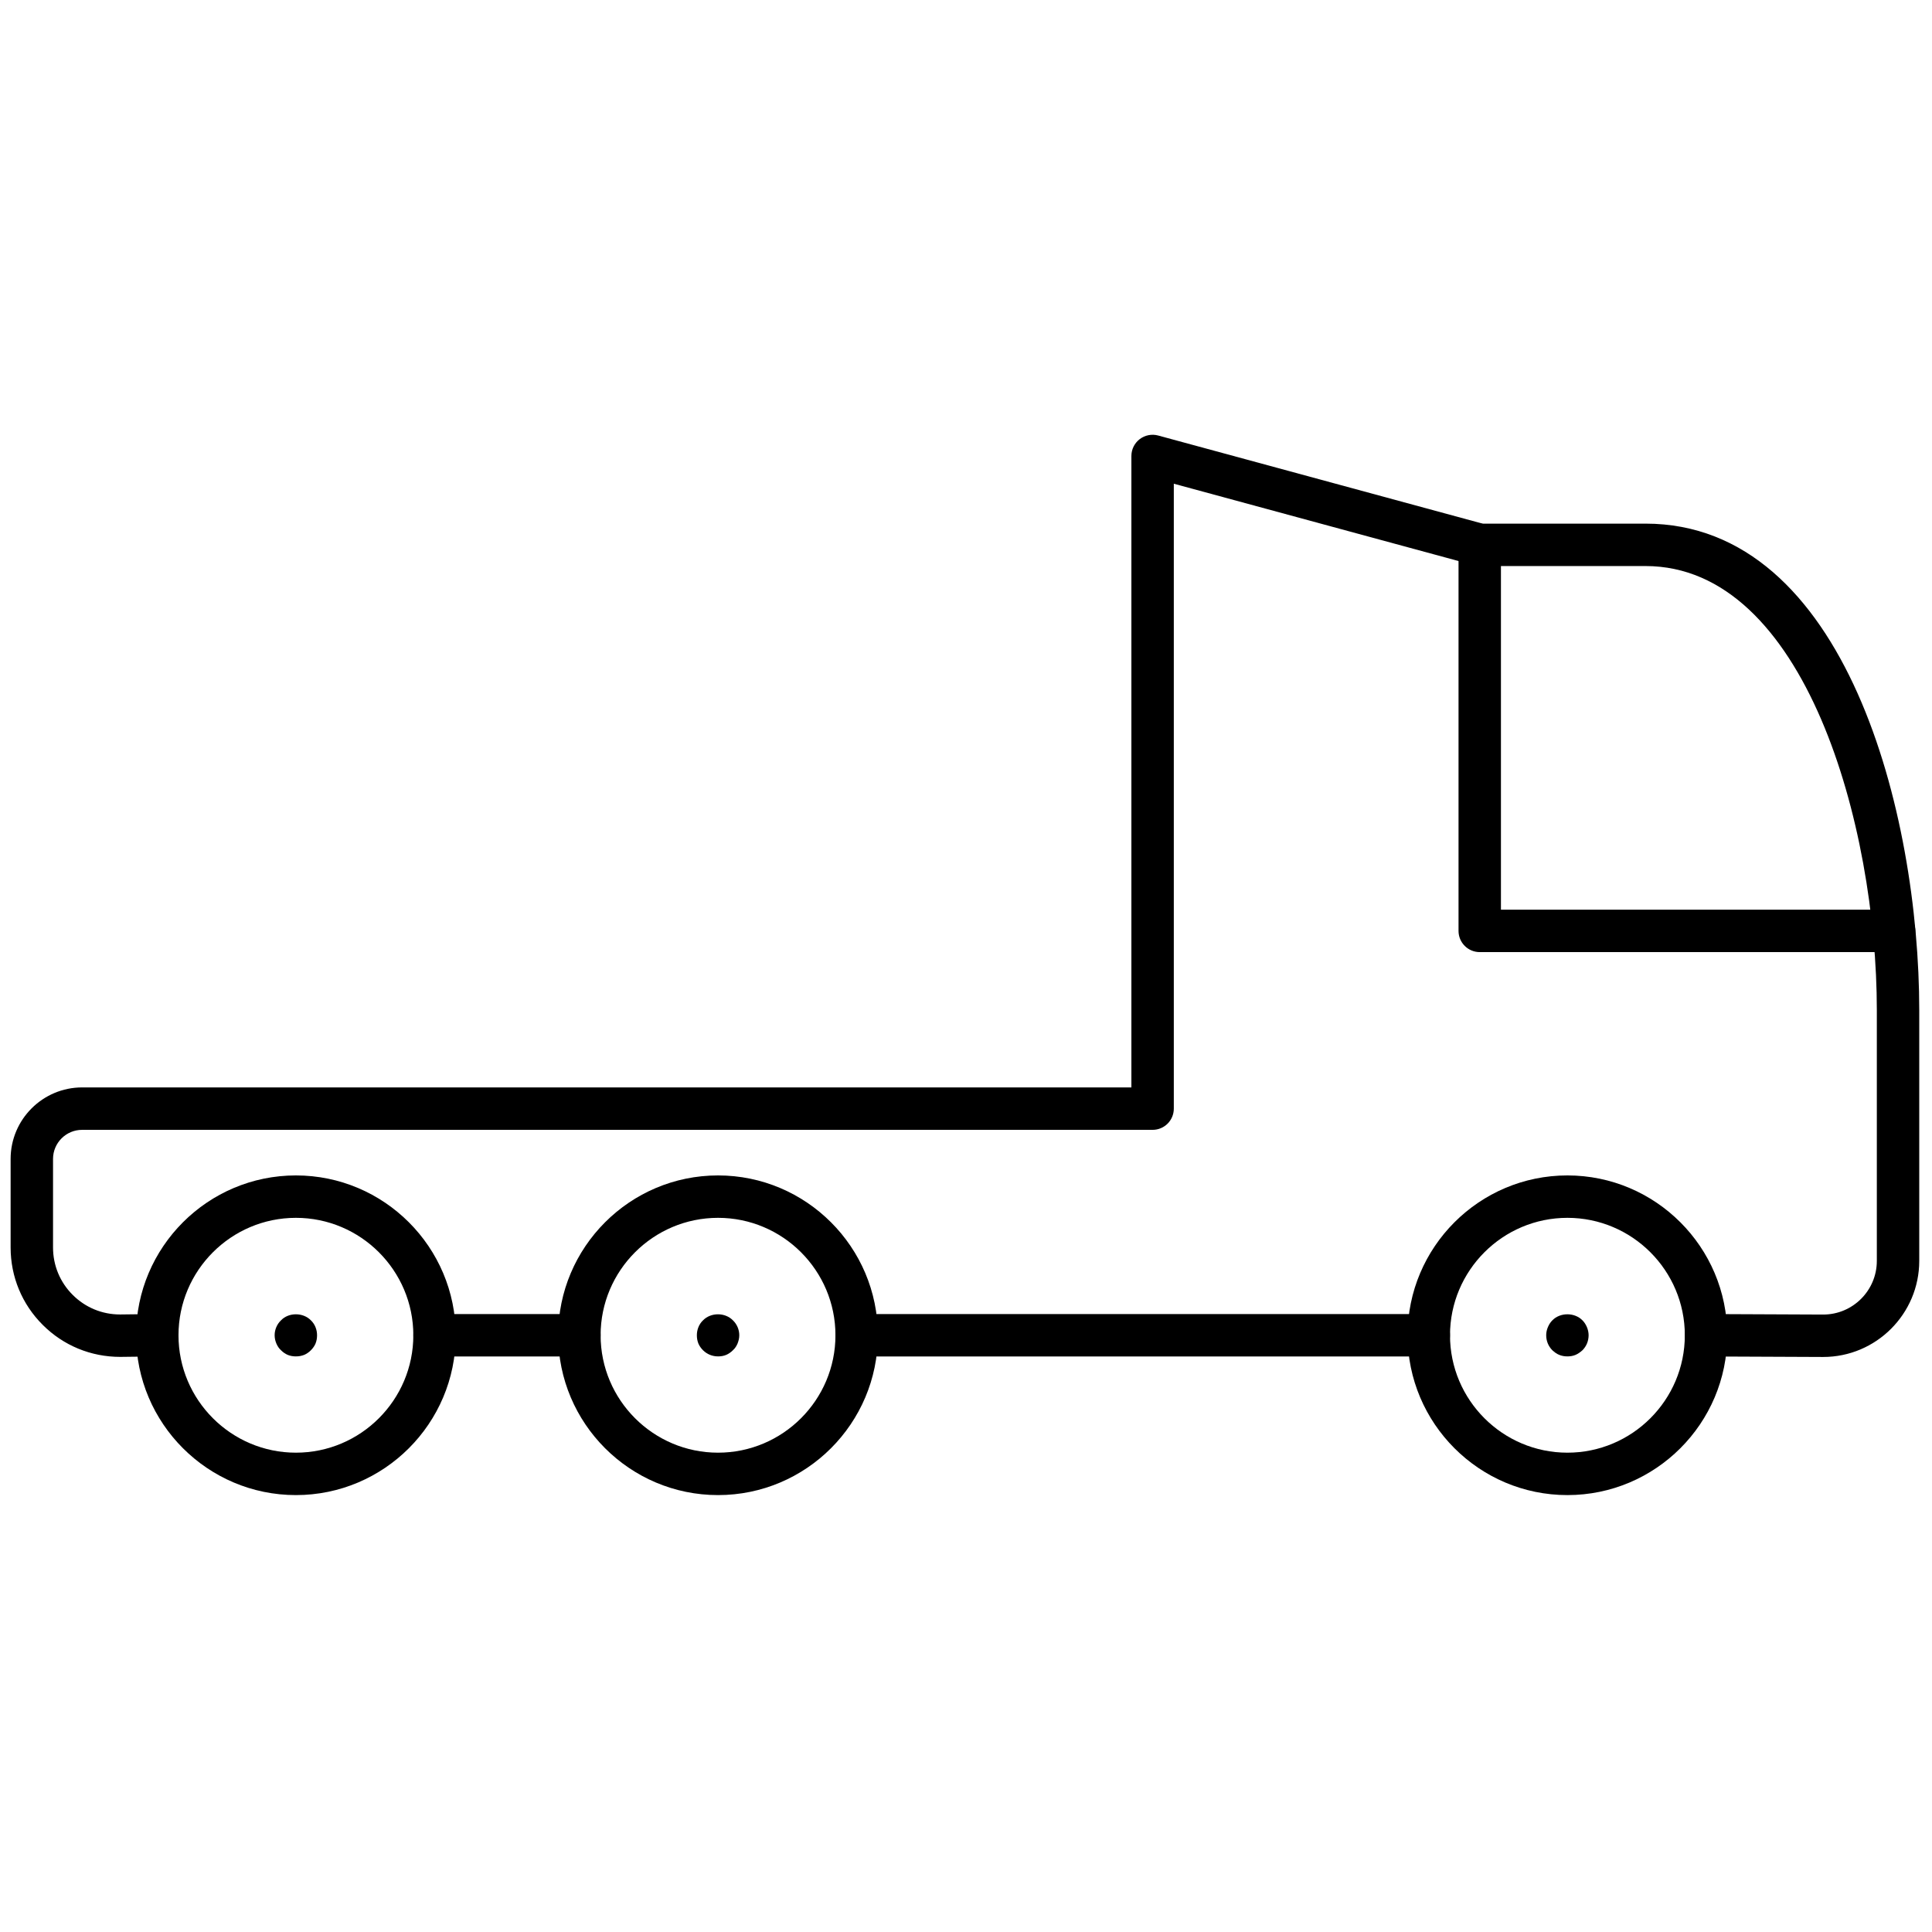
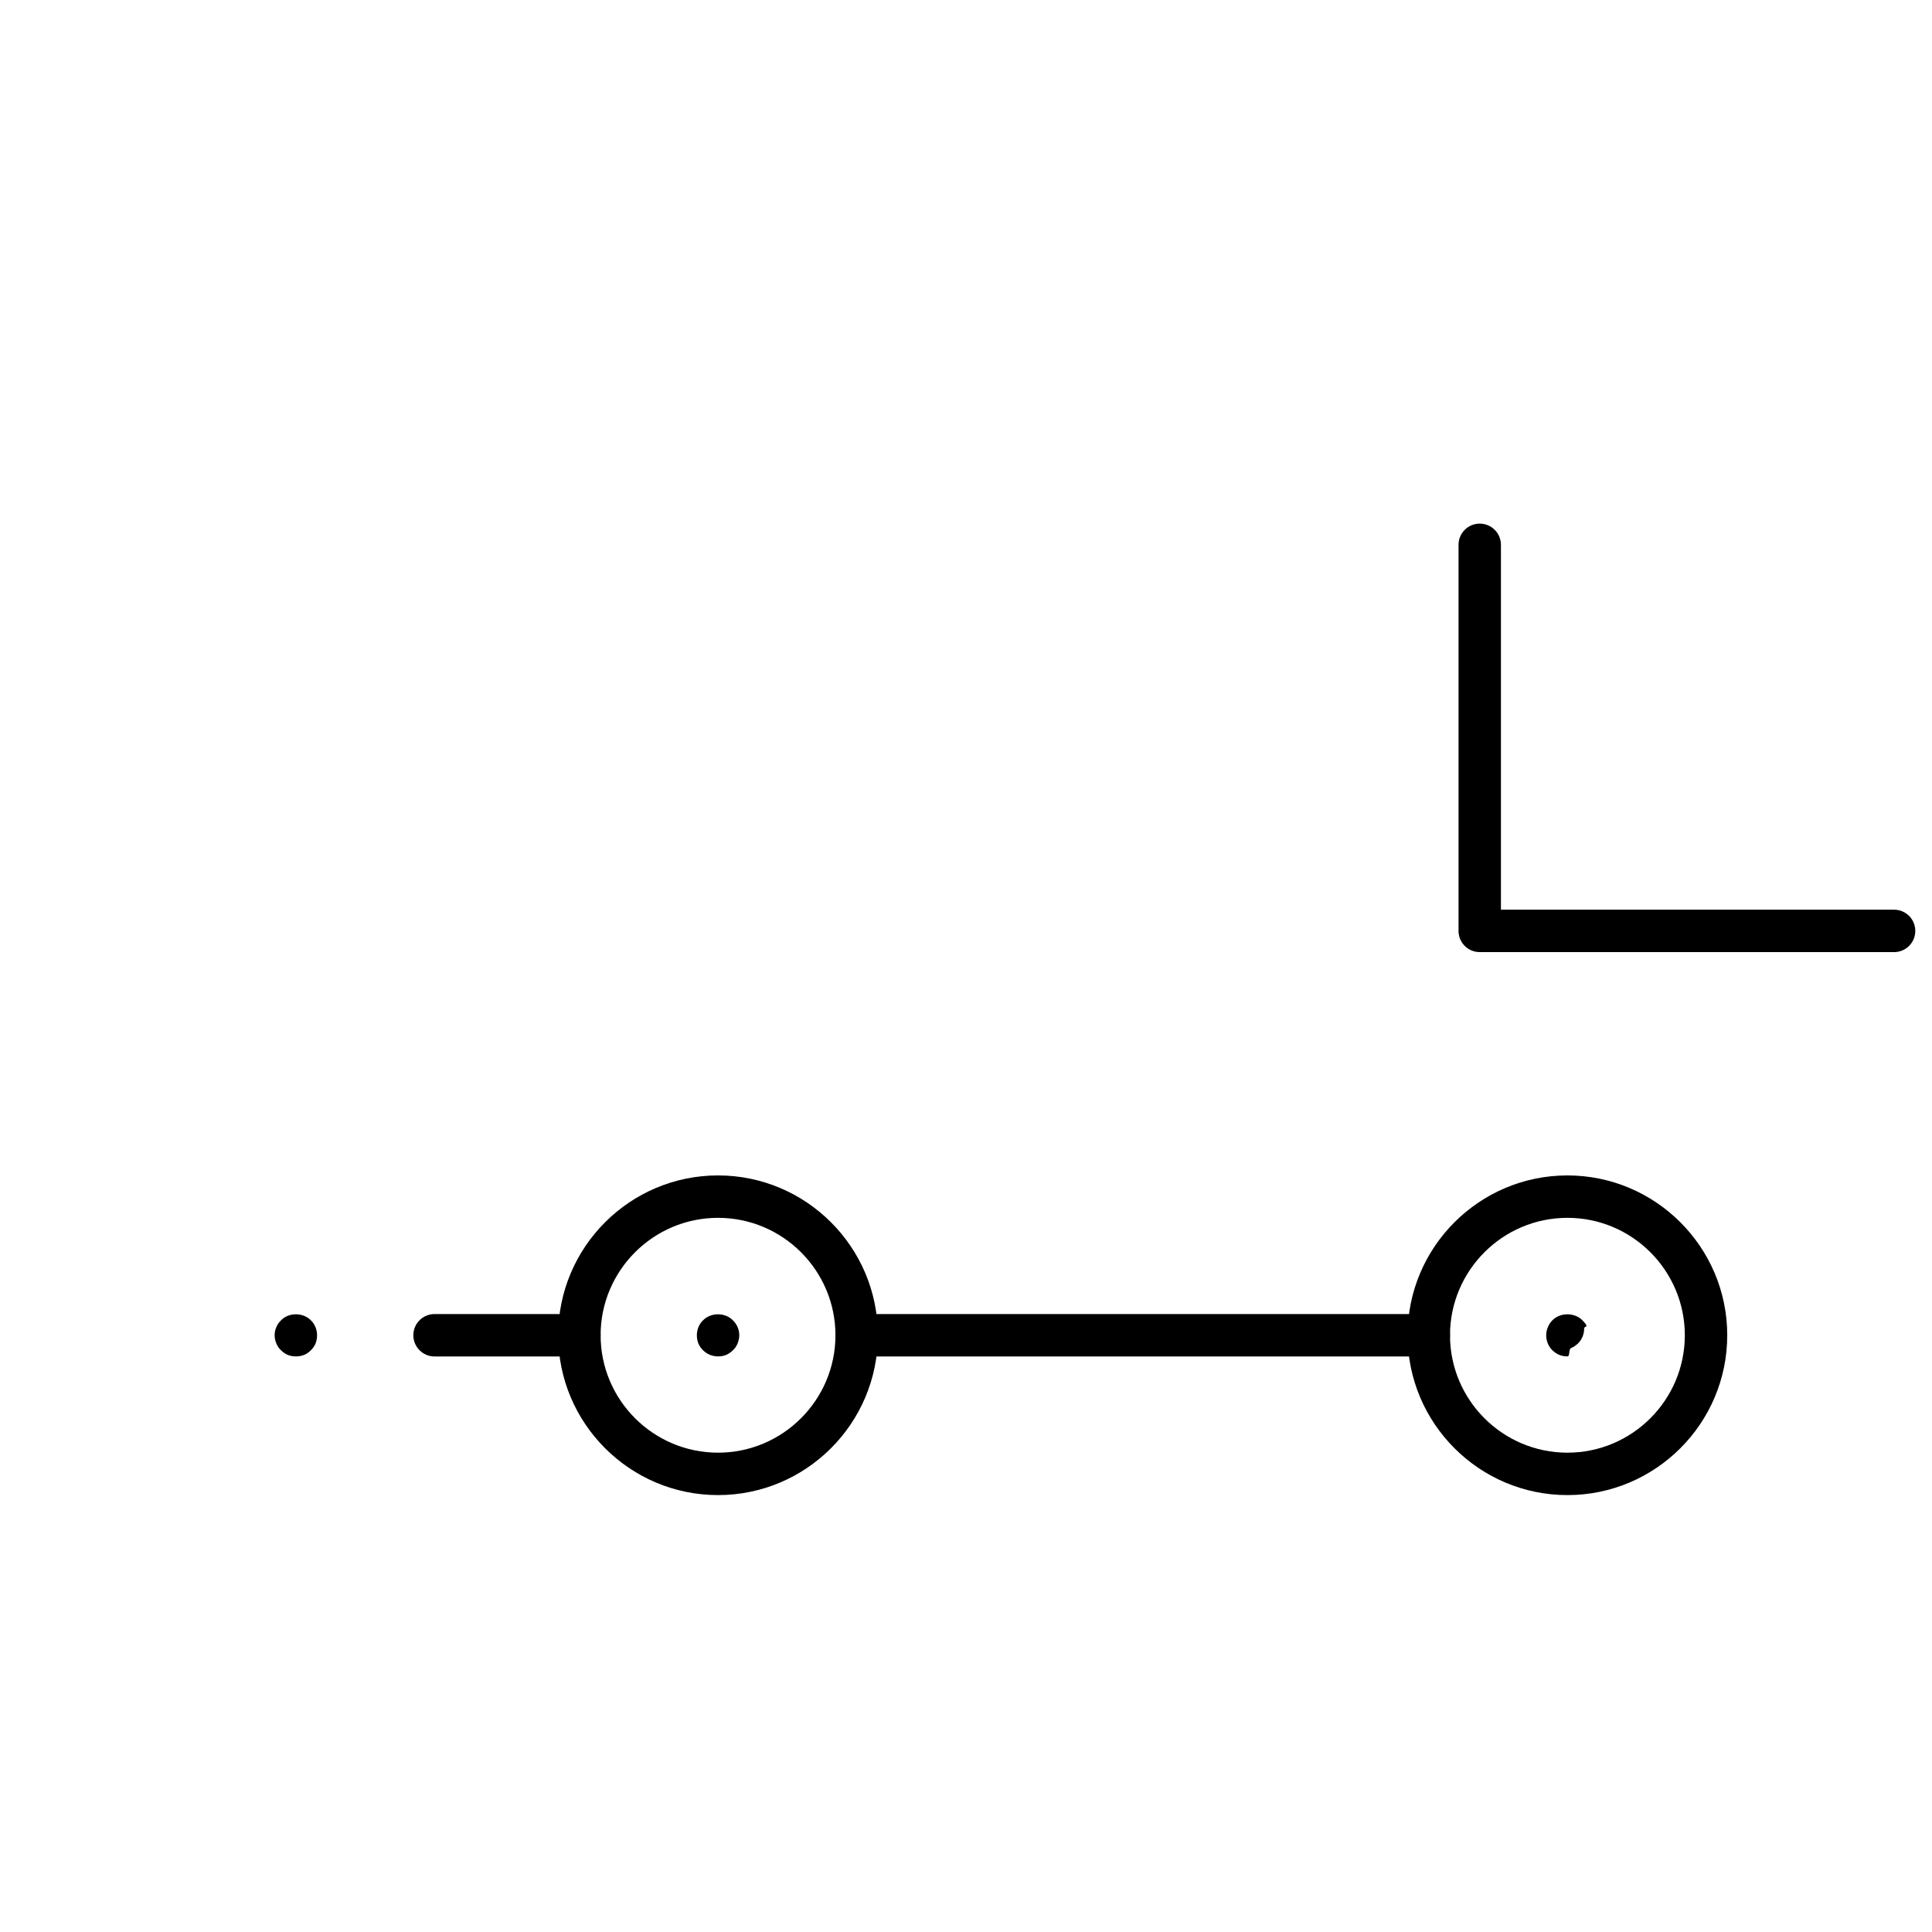
<svg xmlns="http://www.w3.org/2000/svg" width="256" height="256" viewBox="0 0 256 256" xml:space="preserve">
  <defs />
  <g style="stroke: none; stroke-width: 0; stroke-dasharray: none; stroke-linecap: butt; stroke-linejoin: miter; stroke-miterlimit: 10; fill: none; fill-rule: nonzero; opacity: 1;" transform="translate(1.407 1.407) scale(2.81 2.81)">
    <path d="M 73.41 70 c -4.155 0 -7.536 -3.381 -7.536 -7.537 s 3.381 -7.537 7.536 -7.537 c 4.156 0 7.537 3.381 7.537 7.537 S 77.566 70 73.41 70 z M 73.41 56.926 c -3.053 0 -5.536 2.484 -5.536 5.537 S 70.357 68 73.41 68 s 5.537 -2.484 5.537 -5.537 S 76.463 56.926 73.41 56.926 z" style="stroke: none; stroke-width: 1; stroke-dasharray: none; stroke-linecap: butt; stroke-linejoin: miter; stroke-miterlimit: 10; fill: rgb(0,0,0); fill-rule: nonzero; opacity: 1;" transform=" matrix(1 0 0 1 0 0) " stroke-linecap="round" />
-     <path d="M 13.453 70 c -4.156 0 -7.537 -3.381 -7.537 -7.537 s 3.381 -7.537 7.537 -7.537 s 7.537 3.381 7.537 7.537 S 17.609 70 13.453 70 z M 13.453 56.926 c -3.053 0 -5.537 2.484 -5.537 5.537 S 10.4 68 13.453 68 c 3.053 0 5.537 -2.484 5.537 -5.537 S 16.506 56.926 13.453 56.926 z" style="stroke: none; stroke-width: 1; stroke-dasharray: none; stroke-linecap: butt; stroke-linejoin: miter; stroke-miterlimit: 10; fill: rgb(0,0,0); fill-rule: nonzero; opacity: 1;" transform=" matrix(1 0 0 1 0 0) " stroke-linecap="round" />
-     <path d="M 85.471 63.487 l -5.535 -0.024 c -0.552 -0.007 -0.994 -0.459 -0.988 -1.012 c 0.006 -0.552 0.413 -0.991 1.012 -0.988 l 5.512 0.024 c 1.395 0 2.529 -1.135 2.529 -2.529 V 47.134 c 0 -8.696 -3.385 -20.943 -10.91 -20.943 h -7.813 c -0.089 0 -0.177 -0.012 -0.262 -0.035 L 54.85 22.309 v 29.468 c 0 0.553 -0.447 1 -1 1 H 3.373 C 2.616 52.776 2 53.392 2 54.148 v 4.176 c 0 0.846 0.33 1.64 0.928 2.236 c 0.596 0.596 1.388 0.923 2.231 0.923 c 0.002 0 0.004 0 0.007 0 l 1.739 -0.021 c 0.517 0.004 1.005 0.437 1.012 0.988 s -0.436 1.005 -0.988 1.012 l -1.749 0.021 c -0.004 0 -0.008 0 -0.012 0 c -1.385 0 -2.679 -0.535 -3.652 -1.507 C 0.538 61.002 0 59.704 0 58.324 v -4.176 c 0 -1.859 1.513 -3.372 3.373 -3.372 H 52.85 V 21 c 0 -0.312 0.146 -0.605 0.393 -0.794 c 0.249 -0.189 0.572 -0.251 0.869 -0.17 l 15.299 4.155 h 7.68 c 9.472 0 12.91 13.721 12.91 22.943 v 11.824 C 90 61.455 87.968 63.487 85.471 63.487 z" style="stroke: none; stroke-width: 1; stroke-dasharray: none; stroke-linecap: butt; stroke-linejoin: miter; stroke-miterlimit: 10; fill: rgb(0,0,0); fill-rule: nonzero; opacity: 1;" transform=" matrix(1 0 0 1 0 0) " stroke-linecap="round" />
    <path d="M 66.874 63.463 H 39.895 c -0.552 0 -1 -0.447 -1 -1 s 0.448 -1 1 -1 h 26.979 c 0.553 0 1 0.447 1 1 S 67.427 63.463 66.874 63.463 z" style="stroke: none; stroke-width: 1; stroke-dasharray: none; stroke-linecap: butt; stroke-linejoin: miter; stroke-miterlimit: 10; fill: rgb(0,0,0); fill-rule: nonzero; opacity: 1;" transform=" matrix(1 0 0 1 0 0) " stroke-linecap="round" />
-     <path d="M 73.41 63.46 c -0.13 0 -0.261 -0.021 -0.38 -0.07 c -0.131 -0.05 -0.23 -0.13 -0.33 -0.22 c -0.19 -0.19 -0.29 -0.44 -0.29 -0.71 c 0 -0.13 0.029 -0.26 0.08 -0.38 c 0.05 -0.12 0.119 -0.23 0.21 -0.32 c 0.369 -0.38 1.05 -0.38 1.42 0 c 0.09 0.09 0.16 0.2 0.21 0.32 s 0.08 0.25 0.08 0.38 c 0 0.27 -0.101 0.52 -0.29 0.71 c -0.101 0.09 -0.21 0.17 -0.33 0.22 S 73.54 63.46 73.41 63.46 z" style="stroke: none; stroke-width: 1; stroke-dasharray: none; stroke-linecap: butt; stroke-linejoin: miter; stroke-miterlimit: 10; fill: rgb(0,0,0); fill-rule: nonzero; opacity: 1;" transform=" matrix(1 0 0 1 0 0) " stroke-linecap="round" />
+     <path d="M 73.41 63.46 c -0.13 0 -0.261 -0.021 -0.38 -0.07 c -0.131 -0.05 -0.23 -0.13 -0.33 -0.22 c -0.19 -0.19 -0.29 -0.44 -0.29 -0.71 c 0 -0.13 0.029 -0.26 0.08 -0.38 c 0.05 -0.12 0.119 -0.23 0.21 -0.32 c 0.369 -0.38 1.05 -0.38 1.42 0 s 0.08 0.25 0.08 0.38 c 0 0.27 -0.101 0.52 -0.29 0.71 c -0.101 0.09 -0.21 0.17 -0.33 0.22 S 73.54 63.46 73.41 63.46 z" style="stroke: none; stroke-width: 1; stroke-dasharray: none; stroke-linecap: butt; stroke-linejoin: miter; stroke-miterlimit: 10; fill: rgb(0,0,0); fill-rule: nonzero; opacity: 1;" transform=" matrix(1 0 0 1 0 0) " stroke-linecap="round" />
    <path d="M 13.45 63.46 c -0.13 0 -0.26 -0.021 -0.38 -0.07 s -0.23 -0.13 -0.32 -0.22 c -0.1 -0.09 -0.17 -0.2 -0.22 -0.32 s -0.08 -0.25 -0.08 -0.39 c 0 -0.26 0.11 -0.521 0.3 -0.7 c 0.36 -0.38 1.04 -0.38 1.41 0 c 0.19 0.18 0.29 0.44 0.29 0.7 c 0 0.14 -0.02 0.26 -0.07 0.39 c -0.05 0.12 -0.13 0.23 -0.22 0.32 c -0.09 0.09 -0.2 0.17 -0.32 0.22 C 13.71 63.439 13.59 63.46 13.45 63.46 z" style="stroke: none; stroke-width: 1; stroke-dasharray: none; stroke-linecap: butt; stroke-linejoin: miter; stroke-miterlimit: 10; fill: rgb(0,0,0); fill-rule: nonzero; opacity: 1;" transform=" matrix(1 0 0 1 0 0) " stroke-linecap="round" />
    <path d="M 88.815 44.396 H 69.276 c -0.553 0 -1 -0.448 -1 -1 V 25.191 c 0 -0.552 0.447 -1 1 -1 s 1 0.448 1 1 v 17.205 h 18.539 c 0.553 0 1 0.448 1 1 S 89.368 44.396 88.815 44.396 z" style="stroke: none; stroke-width: 1; stroke-dasharray: none; stroke-linecap: butt; stroke-linejoin: miter; stroke-miterlimit: 10; fill: rgb(0,0,0); fill-rule: nonzero; opacity: 1;" transform=" matrix(1 0 0 1 0 0) " stroke-linecap="round" />
    <path d="M 33.358 70 c -4.156 0 -7.537 -3.381 -7.537 -7.537 s 3.381 -7.537 7.537 -7.537 s 7.537 3.381 7.537 7.537 S 37.514 70 33.358 70 z M 33.358 56.926 c -3.053 0 -5.537 2.484 -5.537 5.537 S 30.305 68 33.358 68 c 3.053 0 5.537 -2.484 5.537 -5.537 S 36.411 56.926 33.358 56.926 z" style="stroke: none; stroke-width: 1; stroke-dasharray: none; stroke-linecap: butt; stroke-linejoin: miter; stroke-miterlimit: 10; fill: rgb(0,0,0); fill-rule: nonzero; opacity: 1;" transform=" matrix(1 0 0 1 0 0) " stroke-linecap="round" />
    <path d="M 33.36 63.46 c -0.27 0 -0.52 -0.101 -0.71 -0.29 c -0.09 -0.09 -0.17 -0.2 -0.22 -0.32 c -0.05 -0.13 -0.07 -0.25 -0.07 -0.39 c 0 -0.26 0.1 -0.521 0.29 -0.7 c 0.37 -0.38 1.04 -0.38 1.41 0 c 0.19 0.18 0.3 0.44 0.3 0.7 c 0 0.14 -0.03 0.26 -0.08 0.39 c -0.05 0.12 -0.12 0.23 -0.22 0.32 c -0.09 0.09 -0.2 0.17 -0.32 0.22 S 33.49 63.46 33.36 63.46 z" style="stroke: none; stroke-width: 1; stroke-dasharray: none; stroke-linecap: butt; stroke-linejoin: miter; stroke-miterlimit: 10; fill: rgb(0,0,0); fill-rule: nonzero; opacity: 1;" transform=" matrix(1 0 0 1 0 0) " stroke-linecap="round" />
    <path d="M 26.821 63.463 H 19.99 c -0.552 0 -1 -0.447 -1 -1 s 0.448 -1 1 -1 h 6.831 c 0.552 0 1 0.447 1 1 S 27.374 63.463 26.821 63.463 z" style="stroke: none; stroke-width: 1; stroke-dasharray: none; stroke-linecap: butt; stroke-linejoin: miter; stroke-miterlimit: 10; fill: rgb(0,0,0); fill-rule: nonzero; opacity: 1;" transform=" matrix(1 0 0 1 0 0) " stroke-linecap="round" />
  </g>
</svg>